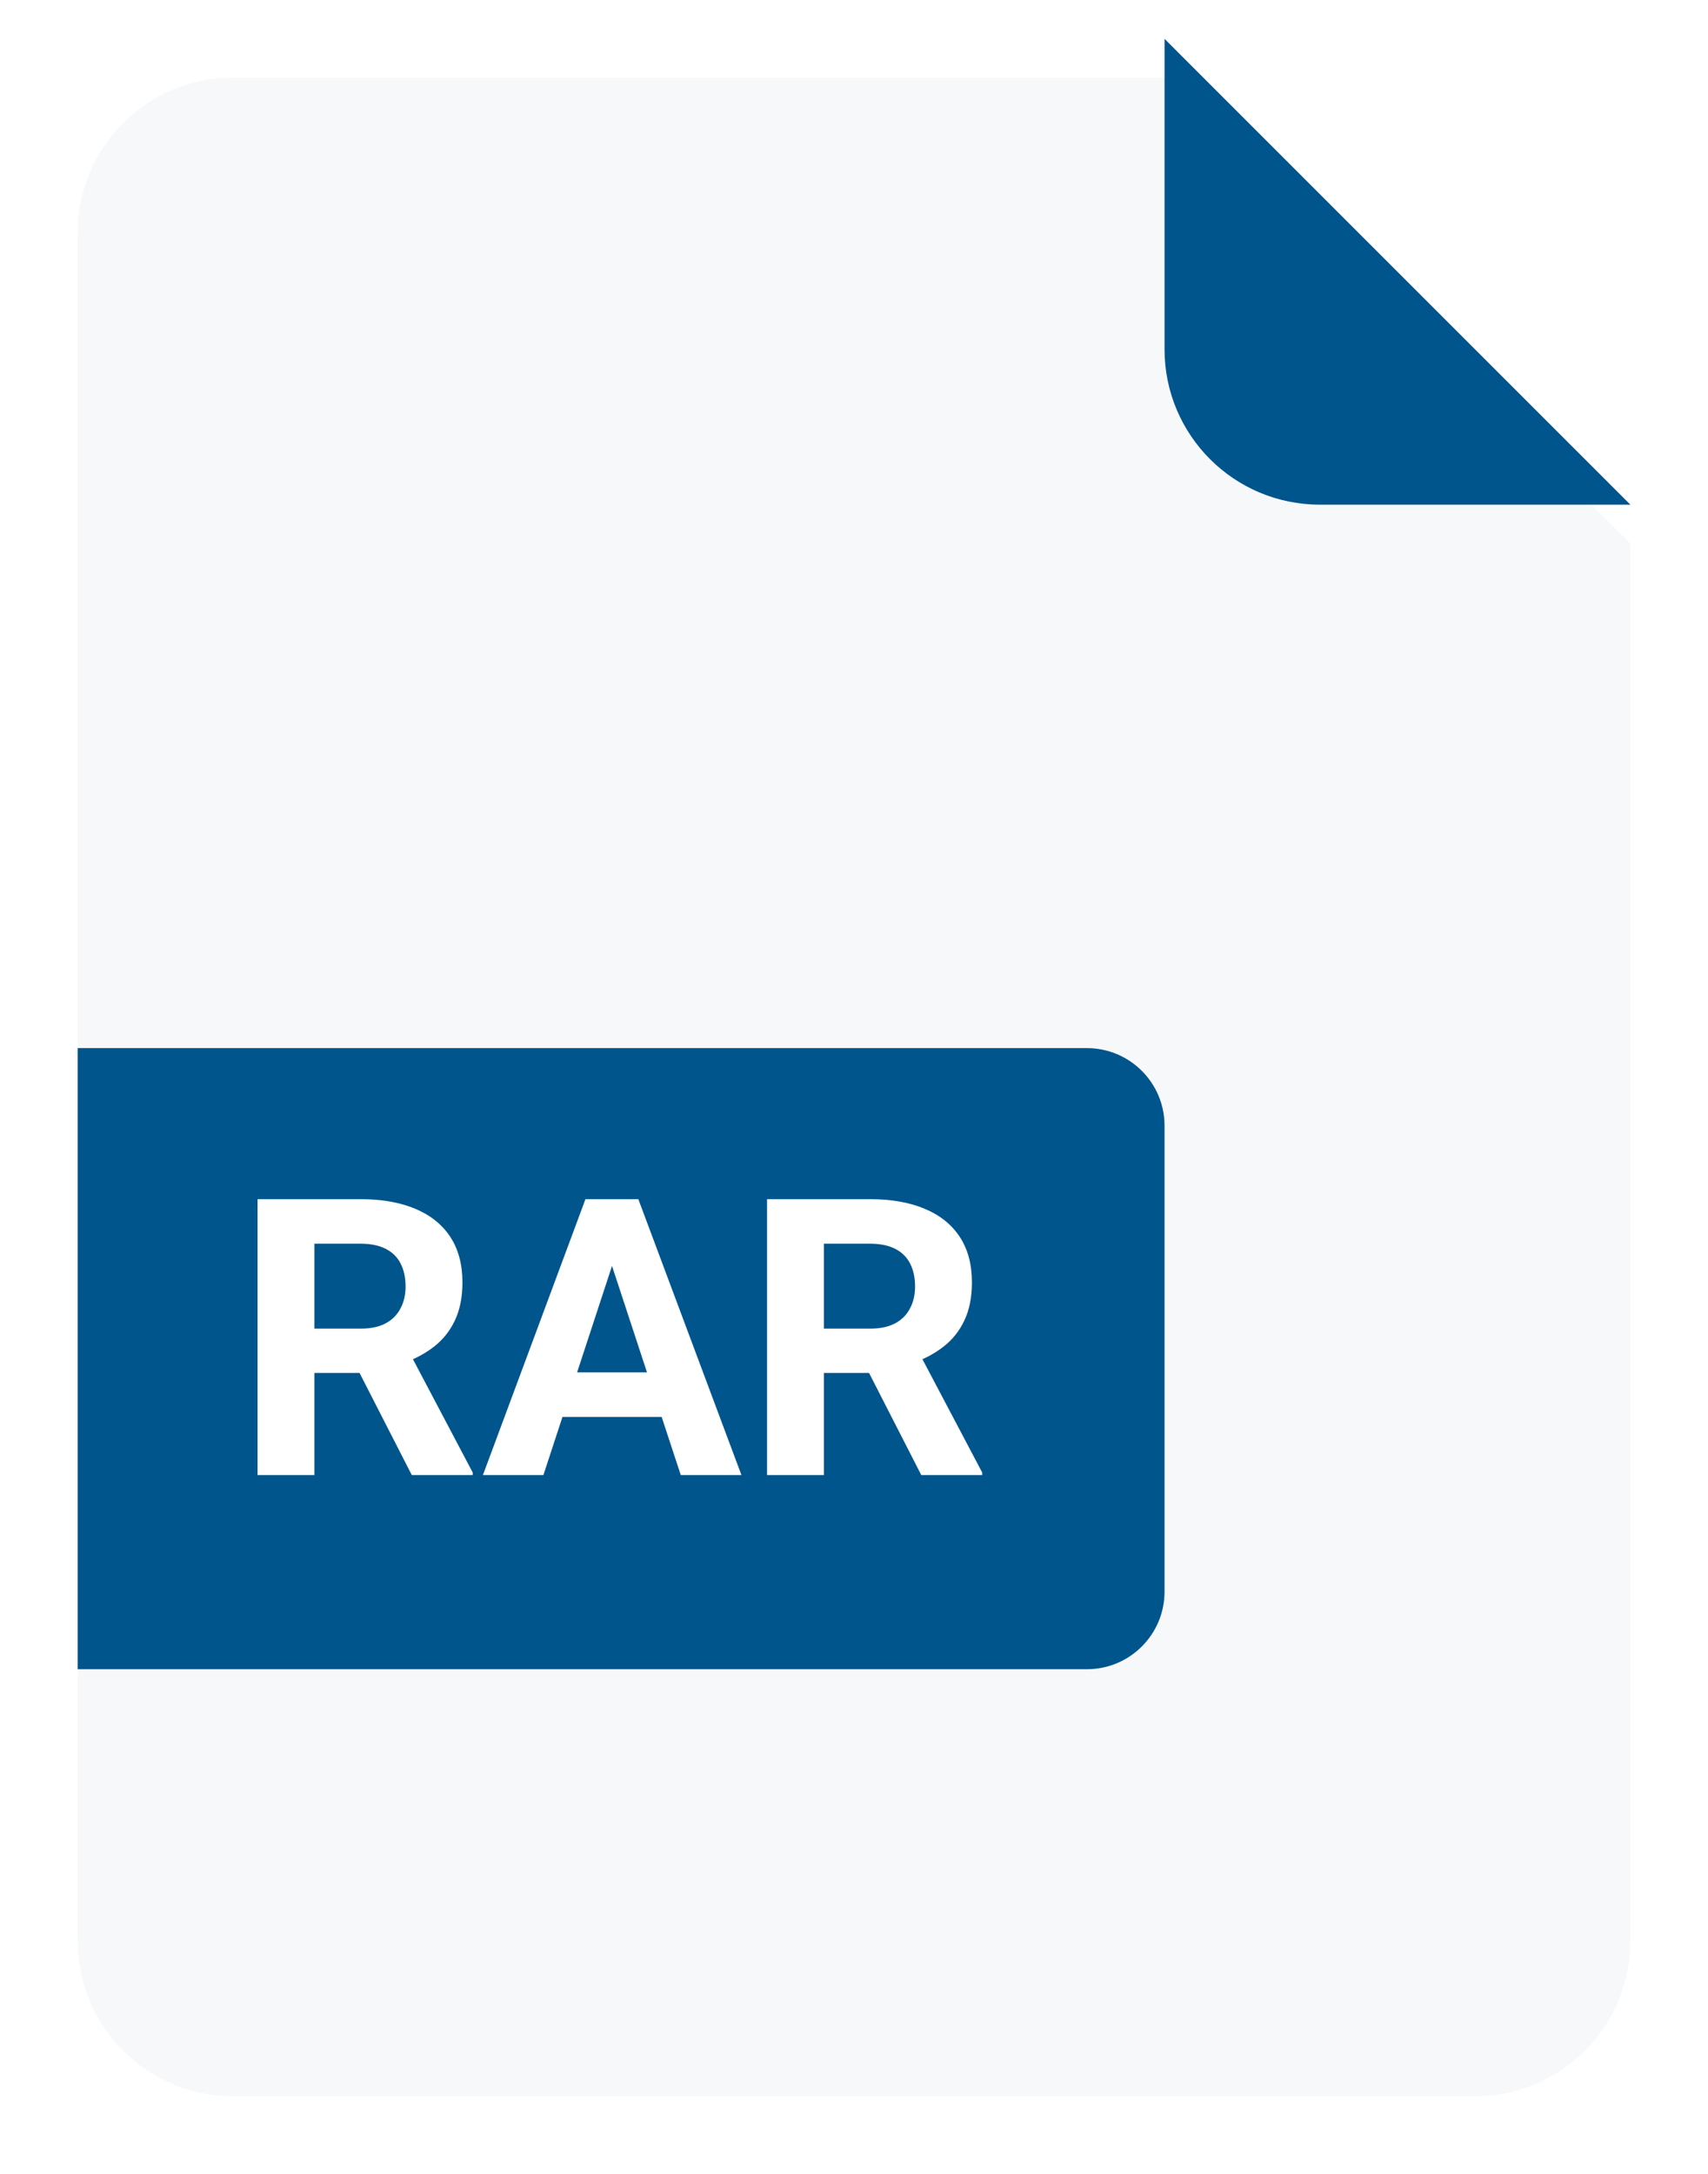
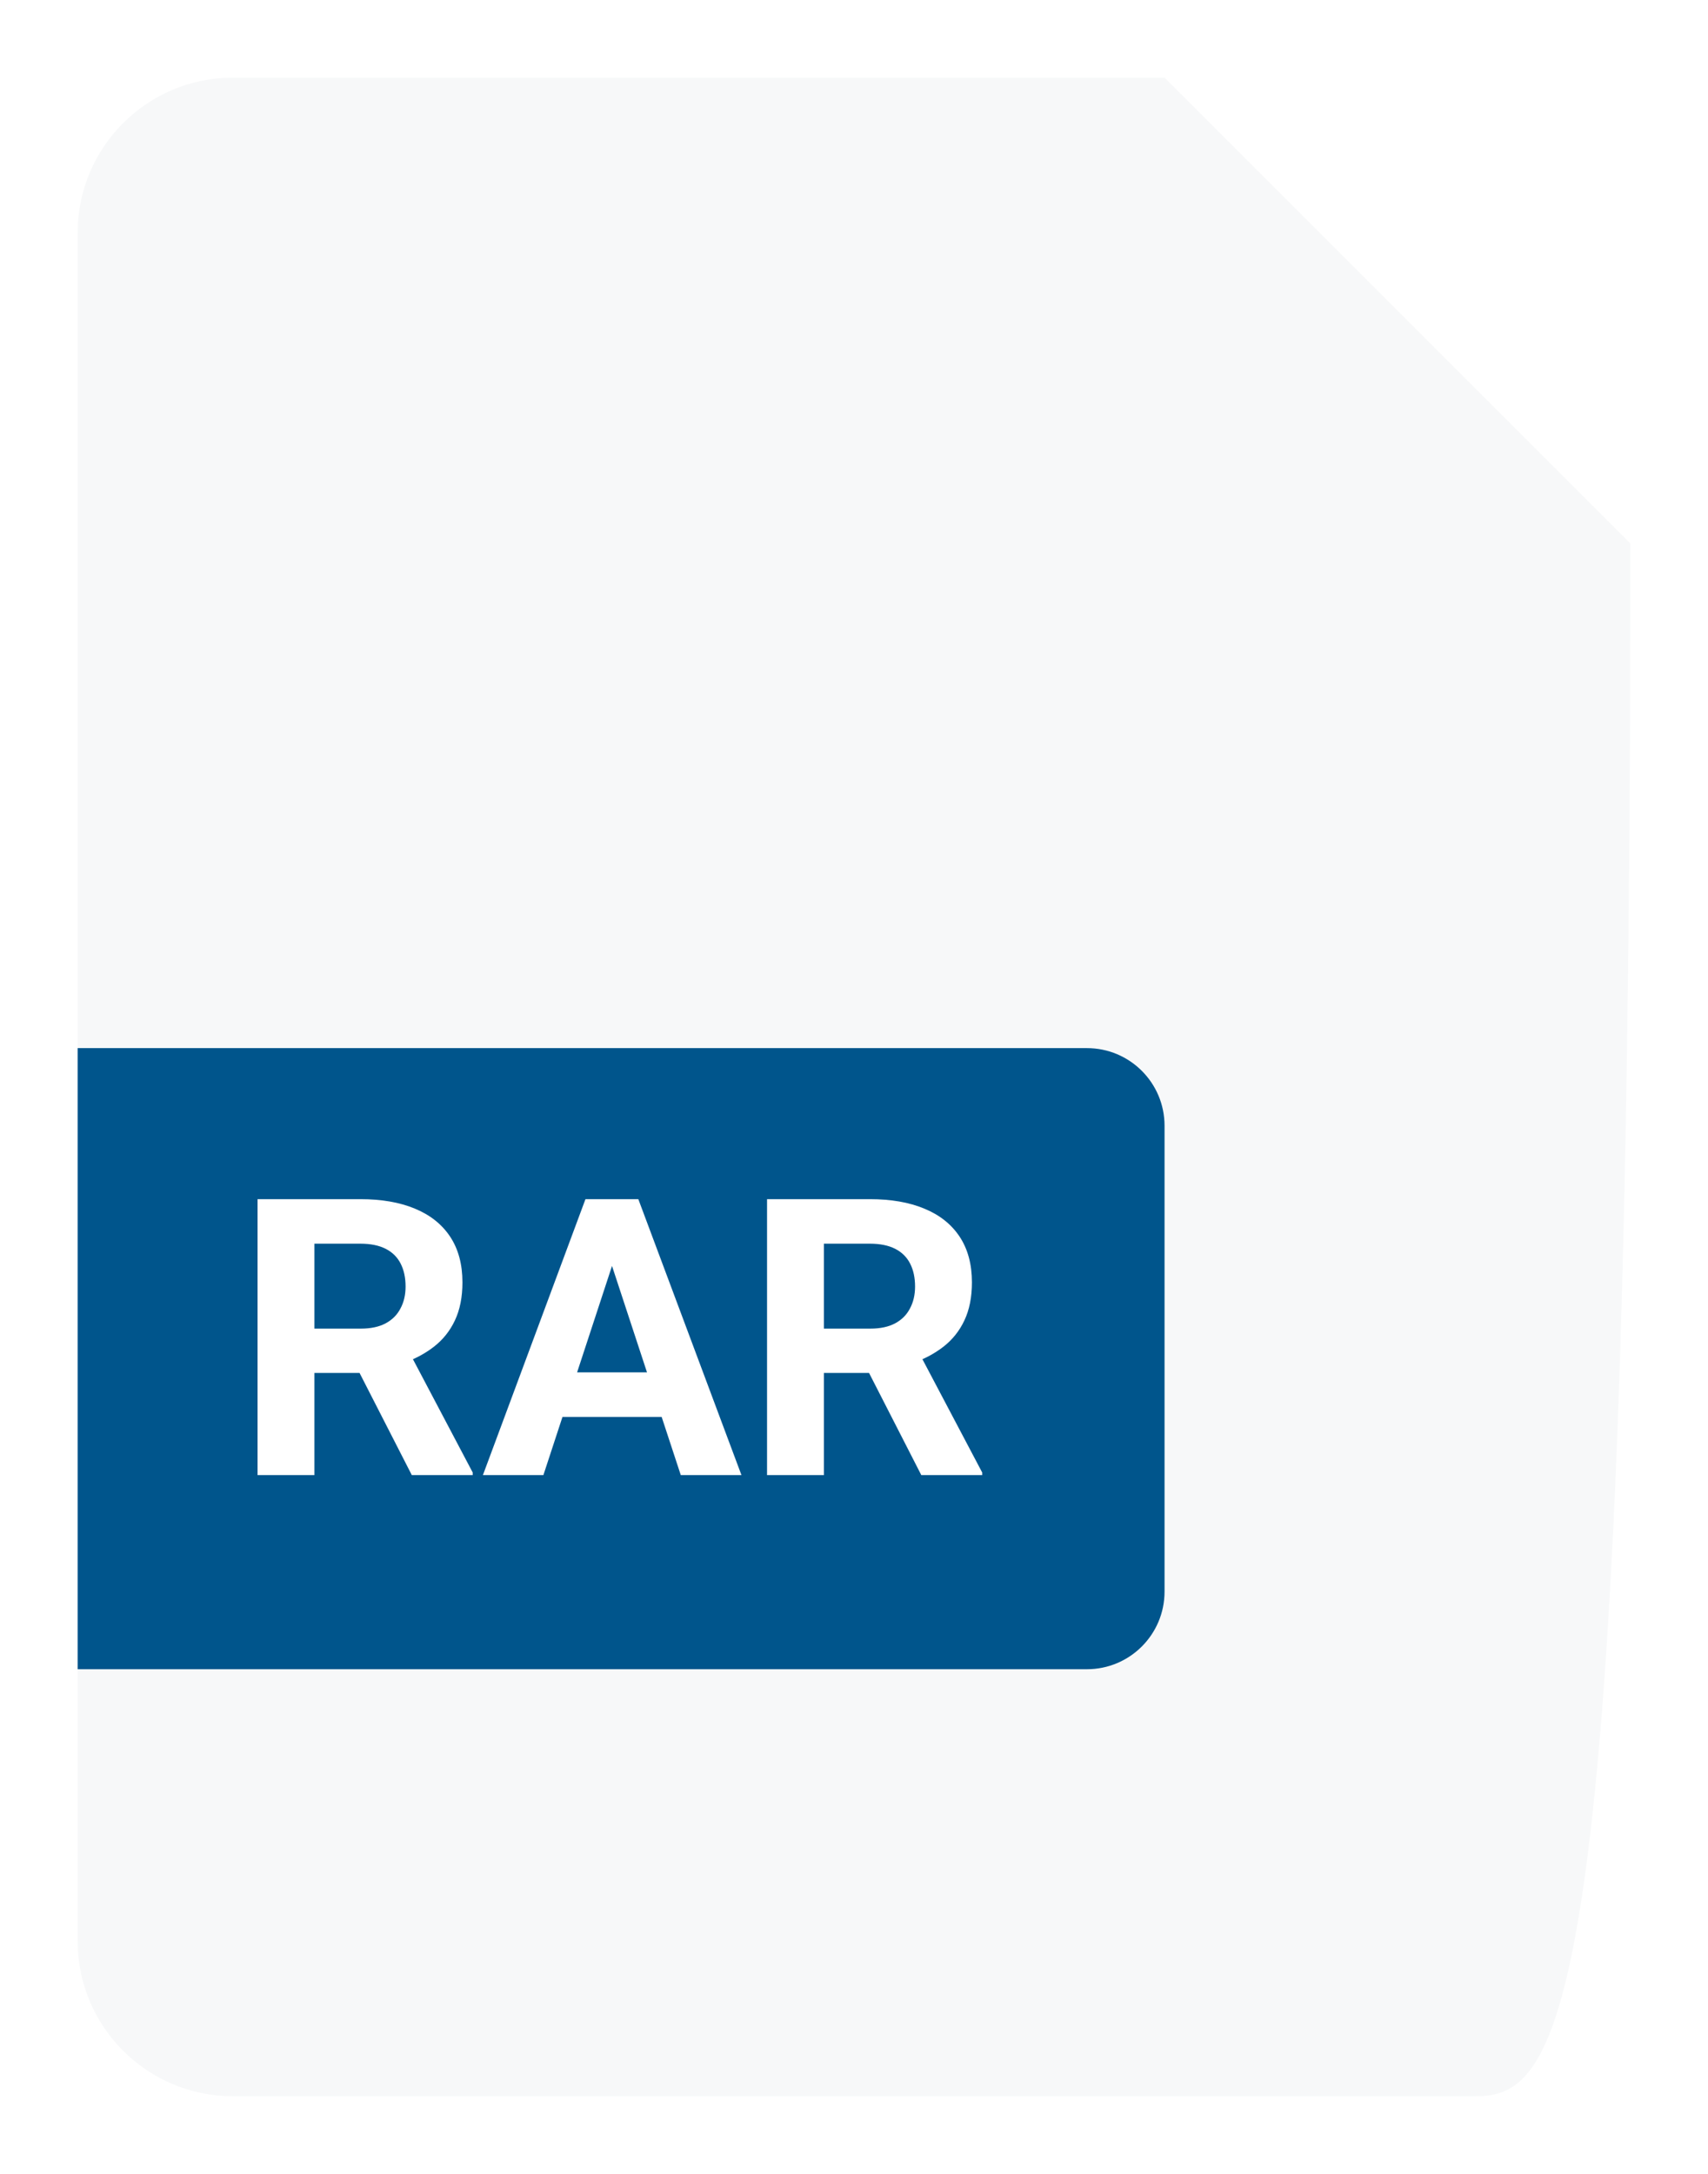
<svg xmlns="http://www.w3.org/2000/svg" width="44" height="56" viewBox="0 0 44 56" fill="none">
  <g filter="url(#filter0_d_976_9676)">
-     <path d="M2 5C2 2.791 3.791 1 6 1H30L42 13V49C42 51.209 40.209 53 38 53H6C3.791 53 2 51.209 2 49V5Z" fill="#F7F8F9" />
+     <path d="M2 5C2 2.791 3.791 1 6 1H30L42 13C42 51.209 40.209 53 38 53H6C3.791 53 2 51.209 2 49V5Z" fill="#F7F8F9" />
  </g>
-   <path d="M30 1L42 13H34C31.791 13 30 11.209 30 9V1Z" fill="#00558C" />
  <path d="M2 27H28C29.105 27 30 27.895 30 29V41C30 42.105 29.105 43 28 43H2V27Z" fill="#00558C" />
  <path d="M6.635 30.891H9.286C9.83 30.891 10.297 30.972 10.688 31.135C11.081 31.297 11.384 31.538 11.596 31.857C11.807 32.176 11.913 32.569 11.913 33.034C11.913 33.415 11.848 33.742 11.718 34.016C11.591 34.286 11.41 34.512 11.176 34.694C10.945 34.873 10.673 35.017 10.36 35.124L9.896 35.368H7.592L7.582 34.226H9.296C9.553 34.226 9.766 34.18 9.936 34.089C10.105 33.998 10.232 33.871 10.316 33.708C10.404 33.545 10.448 33.356 10.448 33.142C10.448 32.914 10.406 32.717 10.321 32.551C10.237 32.385 10.108 32.258 9.936 32.17C9.763 32.082 9.547 32.038 9.286 32.038H8.1V38H6.635V30.891ZM10.609 38L8.988 34.831L10.536 34.821L12.177 37.932V38H10.609ZM15.932 32.106L13.998 38H12.44L15.082 30.891H16.073L15.932 32.106ZM17.538 38L15.6 32.106L15.443 30.891H16.444L19.101 38H17.538ZM17.45 35.353V36.501H13.695V35.353H17.45ZM19.76 30.891H22.411C22.955 30.891 23.422 30.972 23.812 31.135C24.206 31.297 24.509 31.538 24.721 31.857C24.932 32.176 25.038 32.569 25.038 33.034C25.038 33.415 24.973 33.742 24.843 34.016C24.716 34.286 24.535 34.512 24.301 34.694C24.07 34.873 23.798 35.017 23.485 35.124L23.021 35.368H20.717L20.707 34.226H22.421C22.678 34.226 22.891 34.18 23.061 34.089C23.23 33.998 23.357 33.871 23.441 33.708C23.529 33.545 23.573 33.356 23.573 33.142C23.573 32.914 23.531 32.717 23.446 32.551C23.362 32.385 23.233 32.258 23.061 32.17C22.888 32.082 22.672 32.038 22.411 32.038H21.225V38H19.76V30.891ZM23.734 38L22.113 34.831L23.661 34.821L25.302 37.932V38H23.734Z" fill="white" />
  <defs>
    <filter id="filter0_d_976_9676" x="0" y="0" width="44" height="56" filterUnits="userSpaceOnUse" color-interpolation-filters="sRGB">
      <feFlood flood-opacity="0" result="BackgroundImageFix" />
      <feColorMatrix in="SourceAlpha" type="matrix" values="0 0 0 0 0 0 0 0 0 0 0 0 0 0 0 0 0 0 127 0" result="hardAlpha" />
      <feOffset dy="1" />
      <feGaussianBlur stdDeviation="1" />
      <feComposite in2="hardAlpha" operator="out" />
      <feColorMatrix type="matrix" values="0 0 0 0 0.129 0 0 0 0 0.118 0 0 0 0 0.11 0 0 0 0.12 0" />
      <feBlend mode="normal" in2="BackgroundImageFix" result="effect1_dropShadow_976_9676" />
      <feBlend mode="normal" in="SourceGraphic" in2="effect1_dropShadow_976_9676" result="shape" />
    </filter>
  </defs>
</svg>